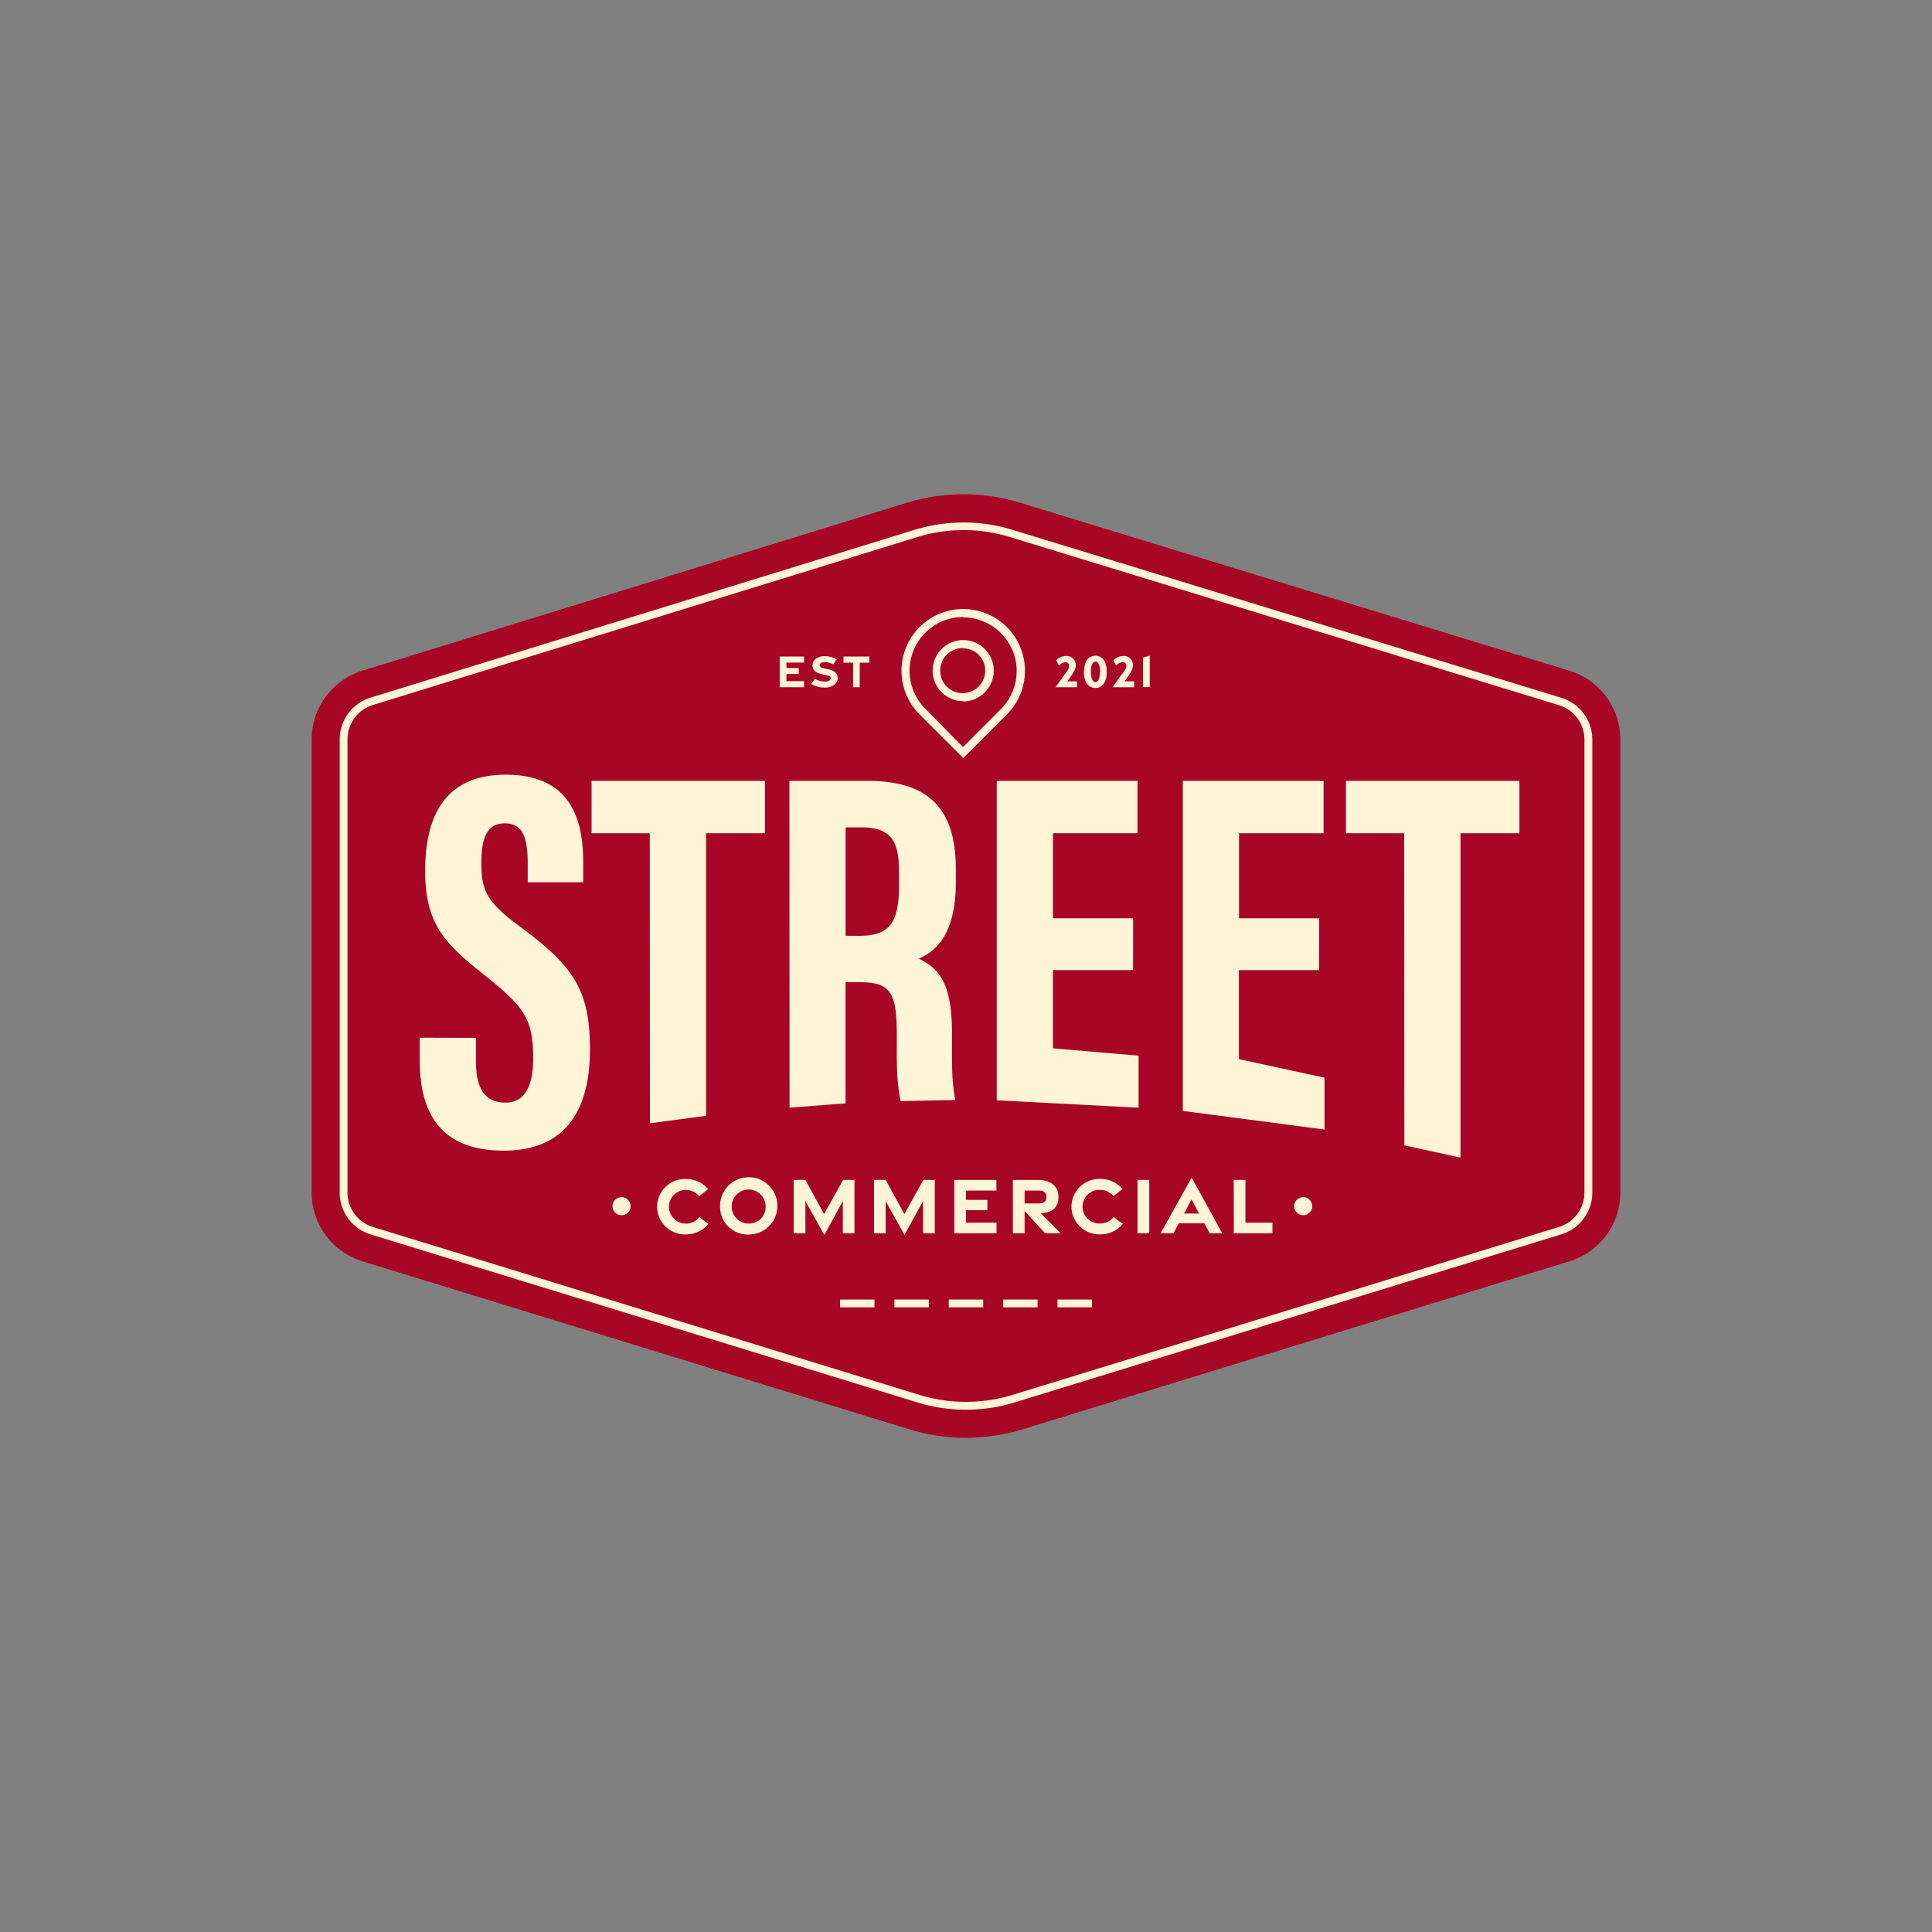
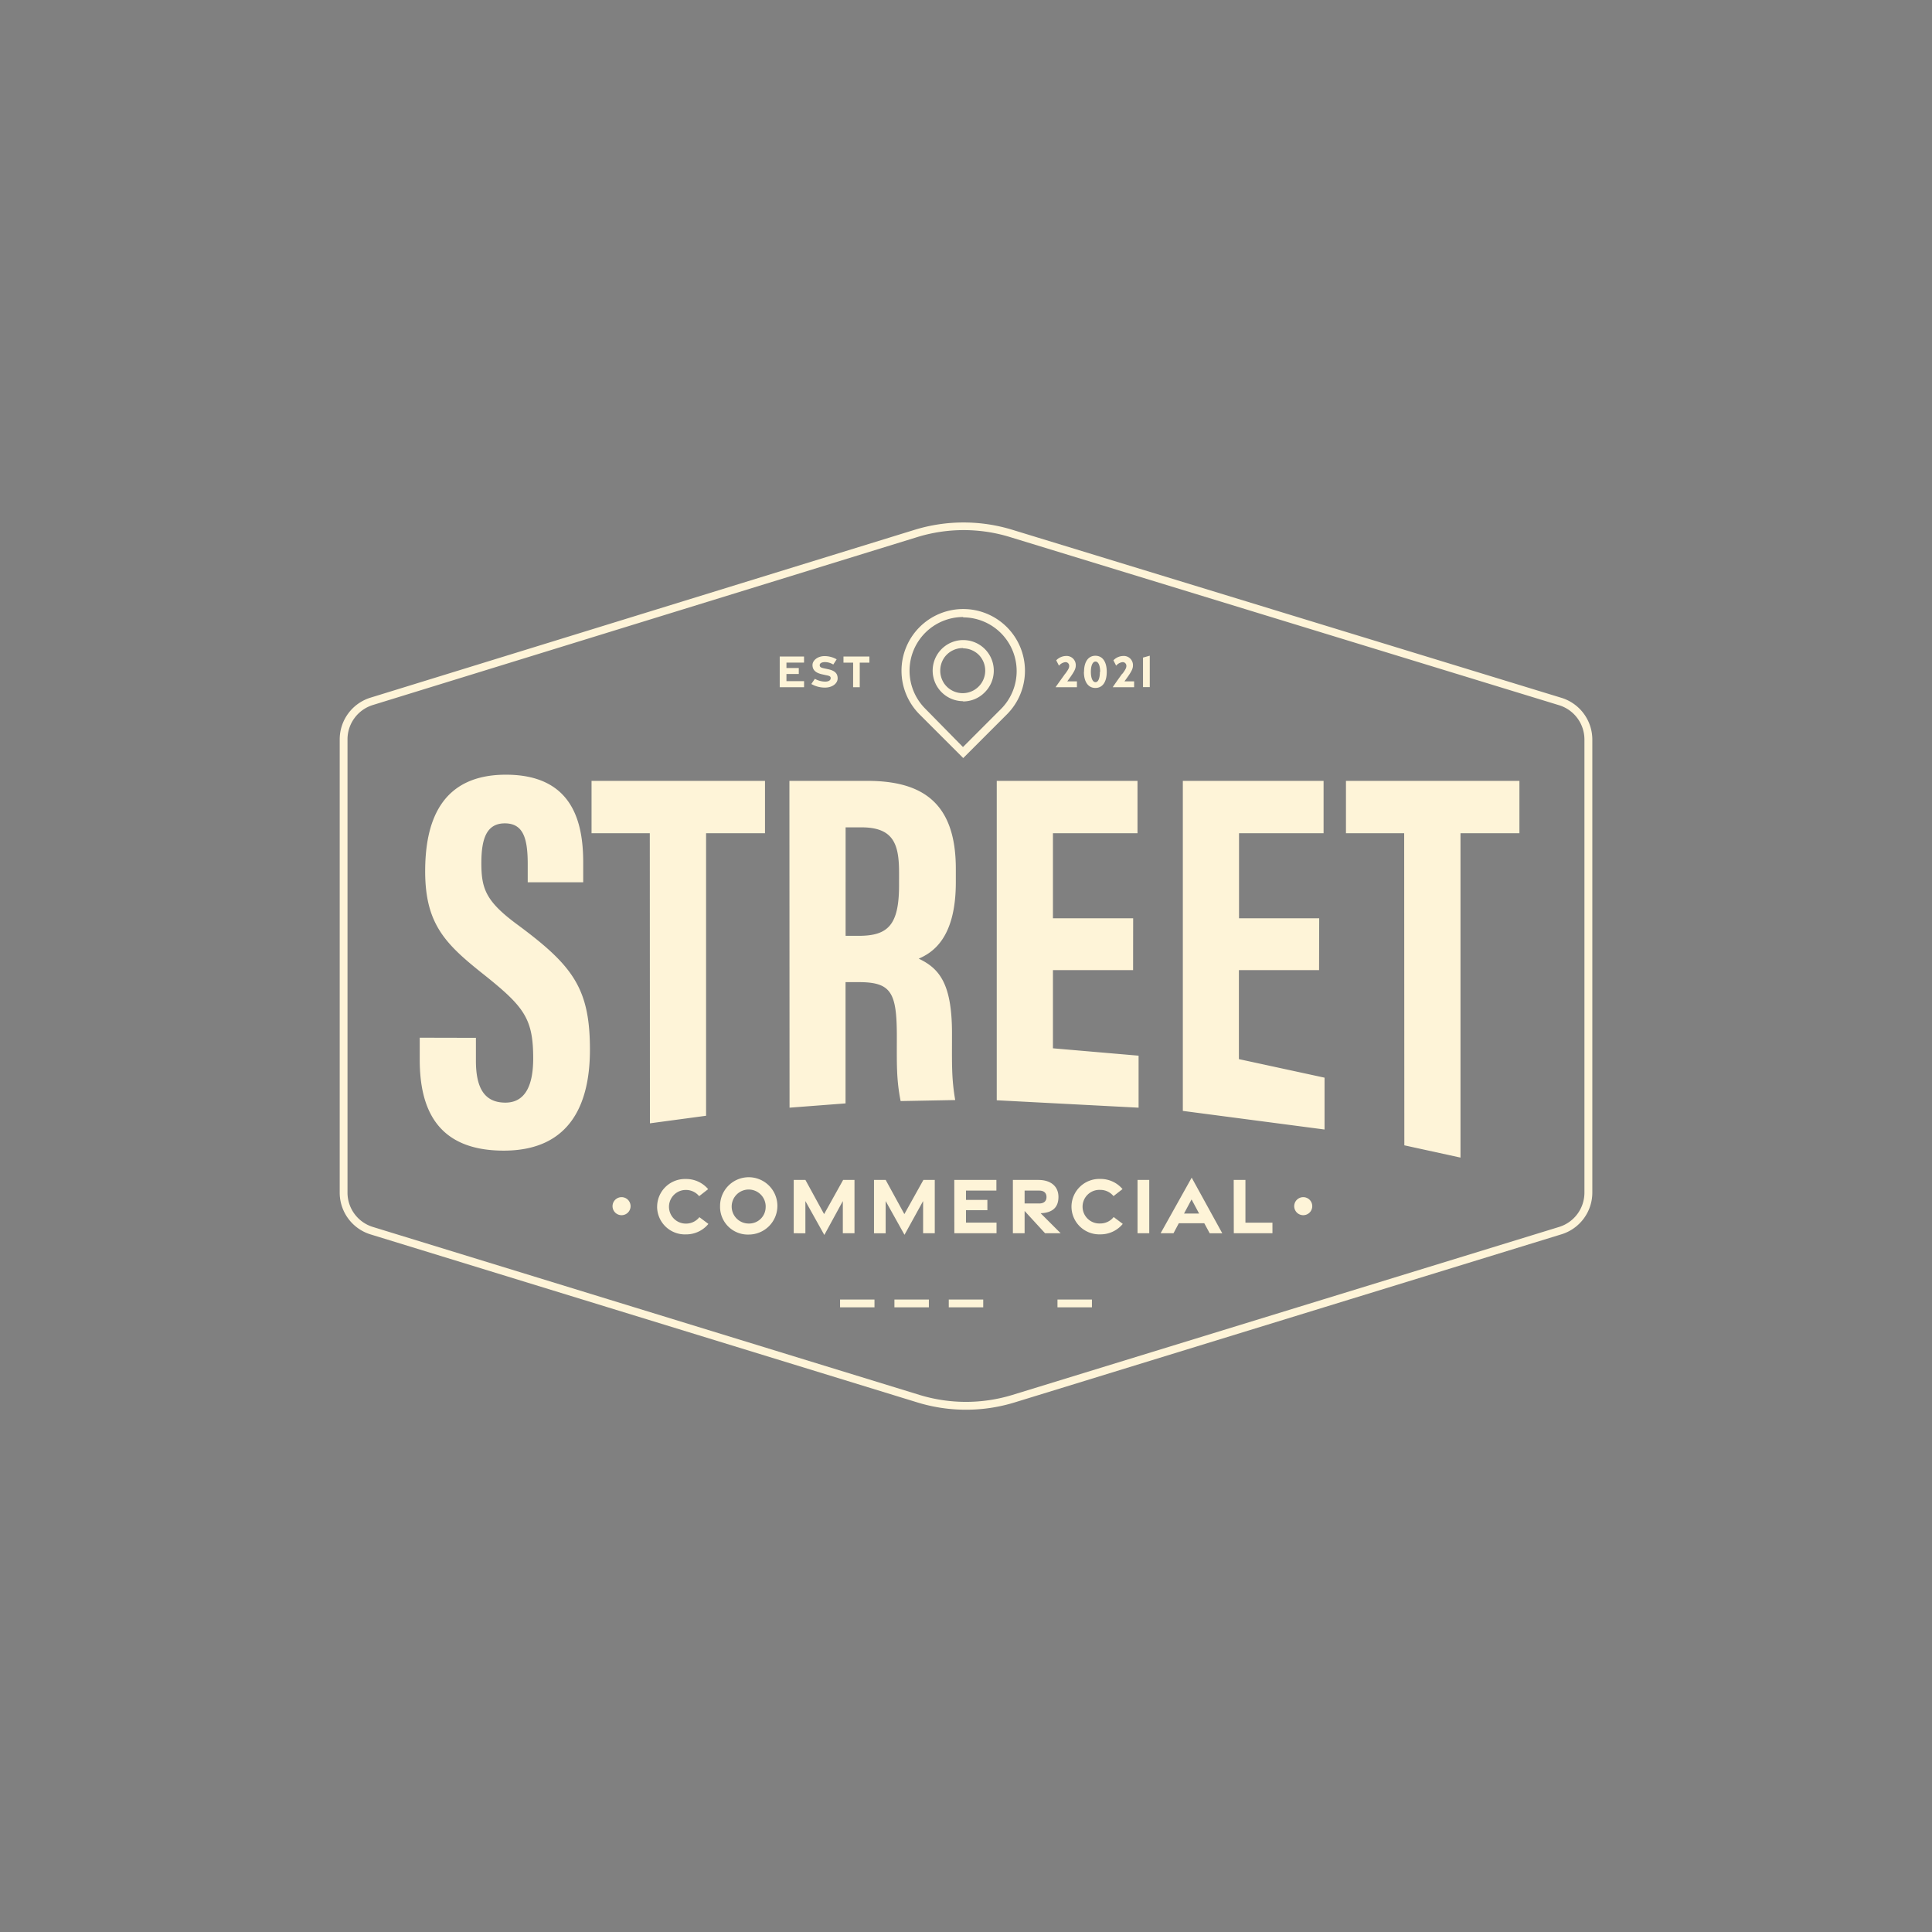
<svg xmlns="http://www.w3.org/2000/svg" id="Layer_1" data-name="Layer 1" viewBox="0 0 600 600">
  <rect x="0" y="0" width="600" height="600" fill="#808080" stroke="none" />
  <defs>
    <style>
      .cls-1 {
        fill: #a70725;
      }

      .cls-2 {
        fill: #fef4d8;
      }

      .cls-3 {
        fill: none;
      }
    </style>
  </defs>
  <g id="Street_Commercial" data-name="Street Commercial">
-     <path class="cls-1" d="M96.78,370.34V229.65a22.35,22.35,0,0,1,15.76-21.36l169-52.13a60.15,60.15,0,0,1,35.37,0L487.41,208.3a22.34,22.34,0,0,1,15.81,21.37V370.34a22.36,22.36,0,0,1-15.79,21.37L317.68,443.86a60.07,60.07,0,0,1-35.37,0L112.57,391.71A22.36,22.36,0,0,1,96.78,370.34Z" transform="translate(0)" />
-     <path class="cls-2" d="M300,437.8a51.3,51.3,0,0,1-15.12-2.27L115.13,383.37a13.56,13.56,0,0,1-9.63-13V229.65a13.56,13.56,0,0,1,9.61-13l169-52.13a51.71,51.71,0,0,1,30.25,0l170.51,52.18a13.58,13.58,0,0,1,9.64,13V370.34a13.56,13.56,0,0,1-9.63,13L315.12,435.53A51.3,51.3,0,0,1,300,437.8Zm-.72-273.17a48.88,48.88,0,0,0-14.46,2.18l-169,52.13a11.16,11.16,0,0,0-7.9,10.71V370.34a11.15,11.15,0,0,0,7.91,10.71l169.75,52.16a49.31,49.31,0,0,0,28.82,0l169.75-52.16a11.15,11.15,0,0,0,7.91-10.71V229.67A11.15,11.15,0,0,0,484.15,219L313.64,166.78A48.89,48.89,0,0,0,299.28,164.63ZM147.8,322.31v7.12c0,8.3,2.54,13,9.15,13,6.77,0,8.64-6.44,8.64-13.72,0-12.2-2.71-15.93-14.75-25.59-12.19-9.65-18.8-15.75-18.8-32.53,0-14.91,4.57-30,25.08-30,20.83,0,24,14.91,24,27.27V274H163.89v-5.59c0-8-1.35-12.71-7.11-12.71s-7.29,4.92-7.29,12.37c0,8.14,1.52,12,11.52,19.32C178,300,183.21,307.06,183.21,326c0,16.09-5.6,31.34-26.77,31.34-21,0-26.09-13.38-26.09-28.29v-6.78Zm54-63.54H183.71V242.51h53.87v16.26h-18.3v87.74l-17.44,2.35Zm43.36-16.26h24.23c17.28,0,27.45,7,27.45,27.28V274c0,17.45-7.29,21.86-11.52,23.72,6.43,3.05,10.33,7.8,10.33,23.21,0,9.49-.17,13.93,1,20.7l-16.95.32c-1.35-6.77-1.18-11.7-1.18-20,0-13.72-1.7-16.94-11.86-16.94h-4.07v37.66L245.2,344Zm17.45,48.12h4.07c9.15,0,12.53-3.39,12.53-15.76V271c0-8.81-1.69-14.06-11.69-14.06h-4.91Zm89.28,10.65H327v24.28l26.6,2.29V344l-44.05-2.3V242.51h43.71v16.26H327v26.41h24.91Zm57.76,0h-24.9v27.64l26.6,5.76v16.1L367.34,345V242.51h43.71v16.26H384.79v26.41h24.9Zm26.43-42.51H418V242.51h53.87v16.26h-18.3V359.5l-17.44-3.81Zm-232,116a8.64,8.64,0,0,1,8.9-8.62,8.92,8.92,0,0,1,6.94,3.15l-2.79,2.18a5.3,5.3,0,0,0-4.16-1.93A5.22,5.22,0,1,0,213,380a5.25,5.25,0,0,0,4.2-2L220,380.1a8.93,8.93,0,0,1-7,3.25A8.63,8.63,0,0,1,204.07,374.75Zm19.55,0a8.9,8.9,0,1,1,8.9,8.63A8.62,8.62,0,0,1,223.62,374.72Zm14.16,0a5.28,5.28,0,1,0-5.27,5.21A5.13,5.13,0,0,0,237.78,374.73ZM250.12,373v10H246.5V366.44h3.63l5.8,10.61,5.91-10.61h3.53V383h-3.62v-10L256,383.53Zm24.93,0v10h-3.62V366.44h3.63l5.8,10.61,5.91-10.61h3.53V383h-3.62v-10l-5.78,10.48Zm21.31-6.57h13.08v3.31H300v2.9h6.64v3.2H300v3.85h9.48V383h-13.1ZM324.56,383l-6.36-6.93V383h-3.64V366.44h7.9c3.83,0,6.25,1.95,6.25,5.28s-1.95,4.93-5.54,5.06L329.4,383Zm-6.36-9.25h4.55c1.38,0,2.25-.68,2.25-2s-.87-2-2.25-2H318.2Zm14.56,1a8.64,8.64,0,0,1,8.9-8.62,8.92,8.92,0,0,1,6.95,3.15l-2.8,2.18a5.28,5.28,0,0,0-4.16-1.93,5.22,5.22,0,1,0,0,10.43,5.28,5.28,0,0,0,4.21-2l2.83,2.13a8.92,8.92,0,0,1-7,3.25A8.63,8.63,0,0,1,332.76,374.75Zm20.51-8.31h3.64V383h-3.64Zm16.82-.71,9.5,17.28h-3.9L374,379.89h-7.91L364.44,383h-4Zm2.31,11.15-2.35-4.38-2.34,4.38Zm10.74-10.44h3.64l0,13.27h8.39V383h-12ZM271.58,403.59H260.89V406h10.69Zm16.89,0h-10.7V406h10.7Zm16.88,0h-10.7V406h10.7Zm16.88,0h-10.7V406h10.7Zm16.88,0h-10.7V406h10.7Zm65.62-31.8a2.8,2.8,0,1,0,2.8,2.8A2.79,2.79,0,0,0,404.73,371.79Zm-211.7,0a2.8,2.8,0,1,0,2.8,2.8A2.79,2.79,0,0,0,193,371.79Zm49.12-167.91h7.55v1.9h-5.46v1.68h3.83v1.85h-3.83v2.22h5.47v1.9h-7.56Zm9.8,8.56,1.12-1.63a6.53,6.53,0,0,0,3.21.87c1,0,1.65-.37,1.69-1s-.33-.79-1.46-1l-1.18-.26c-2.14-.47-3-1.44-3-2.89s1.62-2.77,3.72-2.77a7.48,7.48,0,0,1,3.78,1l-1.05,1.62a4.93,4.93,0,0,0-2.53-.76c-1,0-1.68.33-1.68.94s.42.8,1.36,1l1.31.28c2.05.45,2.9,1.32,2.9,2.84s-1.58,2.86-3.95,2.86A8.39,8.39,0,0,1,252,212.44Zm13-6.65h-3v-1.91H270v1.91h-3v7.64h-2.06Zm65.89,3.43c.91-1.26,1.25-1.84,1.2-2.5a1.12,1.12,0,0,0-1.24-1.08,3.11,3.11,0,0,0-1.93,1.09l-.85-1.66a4.33,4.33,0,0,1,3-1.35,2.84,2.84,0,0,1,3.07,2.93c0,1.07-.51,2-2,4.07l-.64.88h3v1.83h-6.64C328.69,212.14,330,210.38,330.8,209.22Zm5.82-.57c0-3.12,1.31-5,3.52-5s3.53,1.85,3.53,5-1.31,5-3.53,5S336.62,211.77,336.62,208.65Zm5,0c0-2-.57-3.2-1.44-3.2s-1.44,1.22-1.44,3.2.57,3.2,1.44,3.2S341.58,210.62,341.58,208.65Zm6.94.57c.91-1.26,1.24-1.84,1.2-2.5a1.12,1.12,0,0,0-1.24-1.08,3.08,3.08,0,0,0-1.93,1.09l-.85-1.66a4.31,4.31,0,0,1,3-1.35,2.84,2.84,0,0,1,3.07,2.93c0,1.07-.51,2-2,4.07l-.64.88h3v1.83h-6.65C346.41,212.14,347.68,210.38,348.52,209.22Zm6.37-5,2.1-.59v9.76h-2.1Zm-55.83,31-13.45-13.45a19,19,0,1,1,26.9,0Zm0-43.72a16.82,16.82,0,0,0-11.89,28.71l11.89,11.89L311,220.25a16.82,16.82,0,0,0-11.89-28.71Zm0,43.92-.1-.1-13.45-13.45a19.17,19.17,0,1,1,27.1,0Zm0-46a18.88,18.88,0,0,0-13.36,32.23l13.36,13.36,13.36-13.36a18.88,18.88,0,0,0-13.36-32.23Zm0,42.86-.1-.1-11.89-11.89a17,17,0,1,1,24,0Zm0-40.66a16.68,16.68,0,0,0-11.79,28.47L299.06,232l11.79-11.8a16.68,16.68,0,0,0-11.79-28.47Zm0,26a9.35,9.35,0,1,1,6.61-16h0a9.35,9.35,0,0,1-6.61,16Zm0-16.49a7.14,7.14,0,1,0,5.05,2.09h0A7.13,7.13,0,0,0,299.06,201.21Zm0,16.63h0a9.49,9.49,0,1,1,6.71-2.78A9.42,9.42,0,0,1,299.06,217.84Zm0-18.7a9.22,9.22,0,1,0,6.51,2.7A9.13,9.13,0,0,0,299.06,199.14Zm0,16.5a7.29,7.29,0,1,1,5.15-2.14A7.24,7.24,0,0,1,299.06,215.64Zm0-14.29A7,7,0,1,0,304,203.4,7,7,0,0,0,299.06,201.35Z" transform="translate(0)" />
-     <rect class="cls-3" width="600" height="600" />
+     <path class="cls-2" d="M300,437.8a51.3,51.3,0,0,1-15.12-2.27L115.13,383.37a13.56,13.56,0,0,1-9.63-13V229.65a13.56,13.56,0,0,1,9.61-13l169-52.13a51.71,51.71,0,0,1,30.25,0l170.51,52.18a13.58,13.58,0,0,1,9.64,13V370.34a13.56,13.56,0,0,1-9.63,13L315.12,435.53A51.3,51.3,0,0,1,300,437.8Zm-.72-273.17a48.88,48.88,0,0,0-14.46,2.18l-169,52.13a11.16,11.16,0,0,0-7.9,10.71V370.34a11.15,11.15,0,0,0,7.91,10.71l169.75,52.16a49.31,49.31,0,0,0,28.82,0l169.75-52.16a11.15,11.15,0,0,0,7.91-10.71V229.67A11.15,11.15,0,0,0,484.15,219L313.64,166.78A48.89,48.89,0,0,0,299.28,164.63ZM147.8,322.31v7.12c0,8.3,2.54,13,9.15,13,6.77,0,8.64-6.44,8.64-13.72,0-12.2-2.71-15.93-14.75-25.59-12.19-9.65-18.8-15.75-18.8-32.53,0-14.91,4.57-30,25.08-30,20.83,0,24,14.91,24,27.27V274H163.89v-5.59c0-8-1.35-12.71-7.11-12.71s-7.29,4.92-7.29,12.37c0,8.14,1.52,12,11.52,19.32C178,300,183.21,307.06,183.21,326c0,16.09-5.6,31.34-26.77,31.34-21,0-26.09-13.38-26.09-28.29v-6.78Zm54-63.54H183.71V242.51h53.87v16.26h-18.3v87.74l-17.44,2.35Zm43.36-16.26h24.23c17.28,0,27.45,7,27.45,27.28V274c0,17.45-7.29,21.86-11.52,23.72,6.43,3.05,10.33,7.8,10.33,23.21,0,9.49-.17,13.93,1,20.7l-16.95.32c-1.35-6.77-1.18-11.7-1.18-20,0-13.72-1.7-16.94-11.86-16.94h-4.07v37.66L245.2,344Zm17.45,48.12h4.07c9.15,0,12.53-3.39,12.53-15.76V271c0-8.81-1.69-14.06-11.69-14.06h-4.91Zm89.28,10.65H327v24.28l26.6,2.29V344l-44.05-2.3V242.51h43.71v16.26H327v26.41h24.91Zm57.76,0h-24.9v27.64l26.6,5.76v16.1L367.34,345V242.51h43.71v16.26H384.79v26.41h24.9Zm26.43-42.51H418V242.51h53.87v16.26h-18.3V359.5l-17.44-3.81Zm-232,116a8.64,8.64,0,0,1,8.9-8.62,8.92,8.92,0,0,1,6.94,3.15l-2.79,2.18a5.3,5.3,0,0,0-4.16-1.93A5.22,5.22,0,1,0,213,380a5.25,5.25,0,0,0,4.2-2L220,380.1a8.93,8.93,0,0,1-7,3.25A8.63,8.63,0,0,1,204.07,374.75Zm19.55,0a8.9,8.9,0,1,1,8.9,8.63A8.62,8.62,0,0,1,223.62,374.72Zm14.16,0a5.28,5.28,0,1,0-5.27,5.21A5.13,5.13,0,0,0,237.78,374.73ZM250.12,373v10H246.5V366.44h3.63l5.8,10.61,5.91-10.61h3.53V383h-3.62v-10L256,383.53Zm24.93,0v10h-3.62V366.44h3.63l5.8,10.61,5.91-10.61h3.53V383h-3.62v-10l-5.78,10.48Zm21.31-6.57h13.08v3.31H300v2.9h6.64v3.2H300v3.85h9.48V383h-13.1ZM324.56,383l-6.36-6.93V383h-3.64V366.44h7.9c3.83,0,6.25,1.95,6.25,5.28s-1.95,4.93-5.54,5.06L329.4,383Zm-6.36-9.25h4.55c1.38,0,2.25-.68,2.25-2s-.87-2-2.25-2H318.2Zm14.56,1a8.64,8.64,0,0,1,8.9-8.62,8.92,8.92,0,0,1,6.95,3.15l-2.8,2.18a5.28,5.28,0,0,0-4.16-1.93,5.22,5.22,0,1,0,0,10.43,5.28,5.28,0,0,0,4.21-2l2.83,2.13a8.92,8.92,0,0,1-7,3.25A8.63,8.63,0,0,1,332.76,374.75Zm20.51-8.31h3.64V383h-3.64Zm16.82-.71,9.5,17.28h-3.9L374,379.89h-7.91L364.44,383h-4Zm2.31,11.15-2.35-4.38-2.34,4.38Zm10.74-10.44h3.64l0,13.27h8.39V383h-12ZM271.58,403.59H260.89V406h10.69Zm16.89,0h-10.7V406h10.7Zm16.88,0h-10.7V406h10.7Zm16.88,0h-10.7h10.7Zm16.88,0h-10.7V406h10.7Zm65.62-31.8a2.8,2.8,0,1,0,2.8,2.8A2.79,2.79,0,0,0,404.73,371.79Zm-211.7,0a2.8,2.8,0,1,0,2.8,2.8A2.79,2.79,0,0,0,193,371.79Zm49.12-167.91h7.55v1.9h-5.46v1.68h3.83v1.85h-3.83v2.22h5.47v1.9h-7.56Zm9.8,8.56,1.12-1.63a6.53,6.53,0,0,0,3.21.87c1,0,1.65-.37,1.69-1s-.33-.79-1.46-1l-1.18-.26c-2.14-.47-3-1.44-3-2.89s1.62-2.77,3.72-2.77a7.48,7.48,0,0,1,3.78,1l-1.05,1.62a4.93,4.93,0,0,0-2.53-.76c-1,0-1.68.33-1.68.94s.42.8,1.36,1l1.31.28c2.05.45,2.9,1.32,2.9,2.84s-1.58,2.86-3.95,2.86A8.39,8.39,0,0,1,252,212.44Zm13-6.65h-3v-1.91H270v1.91h-3v7.64h-2.06Zm65.89,3.43c.91-1.26,1.25-1.84,1.2-2.5a1.12,1.12,0,0,0-1.24-1.08,3.11,3.11,0,0,0-1.93,1.09l-.85-1.66a4.33,4.33,0,0,1,3-1.35,2.84,2.84,0,0,1,3.07,2.93c0,1.07-.51,2-2,4.07l-.64.88h3v1.83h-6.64C328.69,212.14,330,210.38,330.8,209.22Zm5.82-.57c0-3.12,1.31-5,3.52-5s3.53,1.85,3.53,5-1.31,5-3.53,5S336.62,211.77,336.62,208.65Zm5,0c0-2-.57-3.2-1.44-3.2s-1.44,1.22-1.44,3.2.57,3.2,1.44,3.2S341.58,210.62,341.58,208.65Zm6.94.57c.91-1.26,1.24-1.84,1.2-2.5a1.12,1.12,0,0,0-1.24-1.08,3.08,3.08,0,0,0-1.93,1.09l-.85-1.66a4.31,4.31,0,0,1,3-1.35,2.84,2.84,0,0,1,3.07,2.93c0,1.07-.51,2-2,4.07l-.64.88h3v1.83h-6.65C346.41,212.14,347.68,210.38,348.52,209.22Zm6.37-5,2.1-.59v9.76h-2.1Zm-55.83,31-13.45-13.45a19,19,0,1,1,26.9,0Zm0-43.72a16.82,16.82,0,0,0-11.89,28.71l11.89,11.89L311,220.25a16.82,16.82,0,0,0-11.89-28.71Zm0,43.92-.1-.1-13.45-13.45a19.17,19.17,0,1,1,27.1,0Zm0-46a18.88,18.88,0,0,0-13.36,32.23l13.36,13.36,13.36-13.36a18.88,18.88,0,0,0-13.36-32.23Zm0,42.86-.1-.1-11.89-11.89a17,17,0,1,1,24,0Zm0-40.66a16.68,16.68,0,0,0-11.79,28.47L299.06,232l11.79-11.8a16.68,16.68,0,0,0-11.79-28.47Zm0,26a9.35,9.35,0,1,1,6.61-16h0a9.35,9.35,0,0,1-6.61,16Zm0-16.49a7.14,7.14,0,1,0,5.05,2.09h0A7.13,7.13,0,0,0,299.06,201.21Zm0,16.63h0a9.49,9.49,0,1,1,6.71-2.78A9.42,9.42,0,0,1,299.06,217.84Zm0-18.7a9.22,9.22,0,1,0,6.51,2.7A9.13,9.13,0,0,0,299.06,199.14Zm0,16.5a7.29,7.29,0,1,1,5.15-2.14A7.24,7.24,0,0,1,299.06,215.64Zm0-14.29A7,7,0,1,0,304,203.4,7,7,0,0,0,299.06,201.35Z" transform="translate(0)" />
  </g>
</svg>